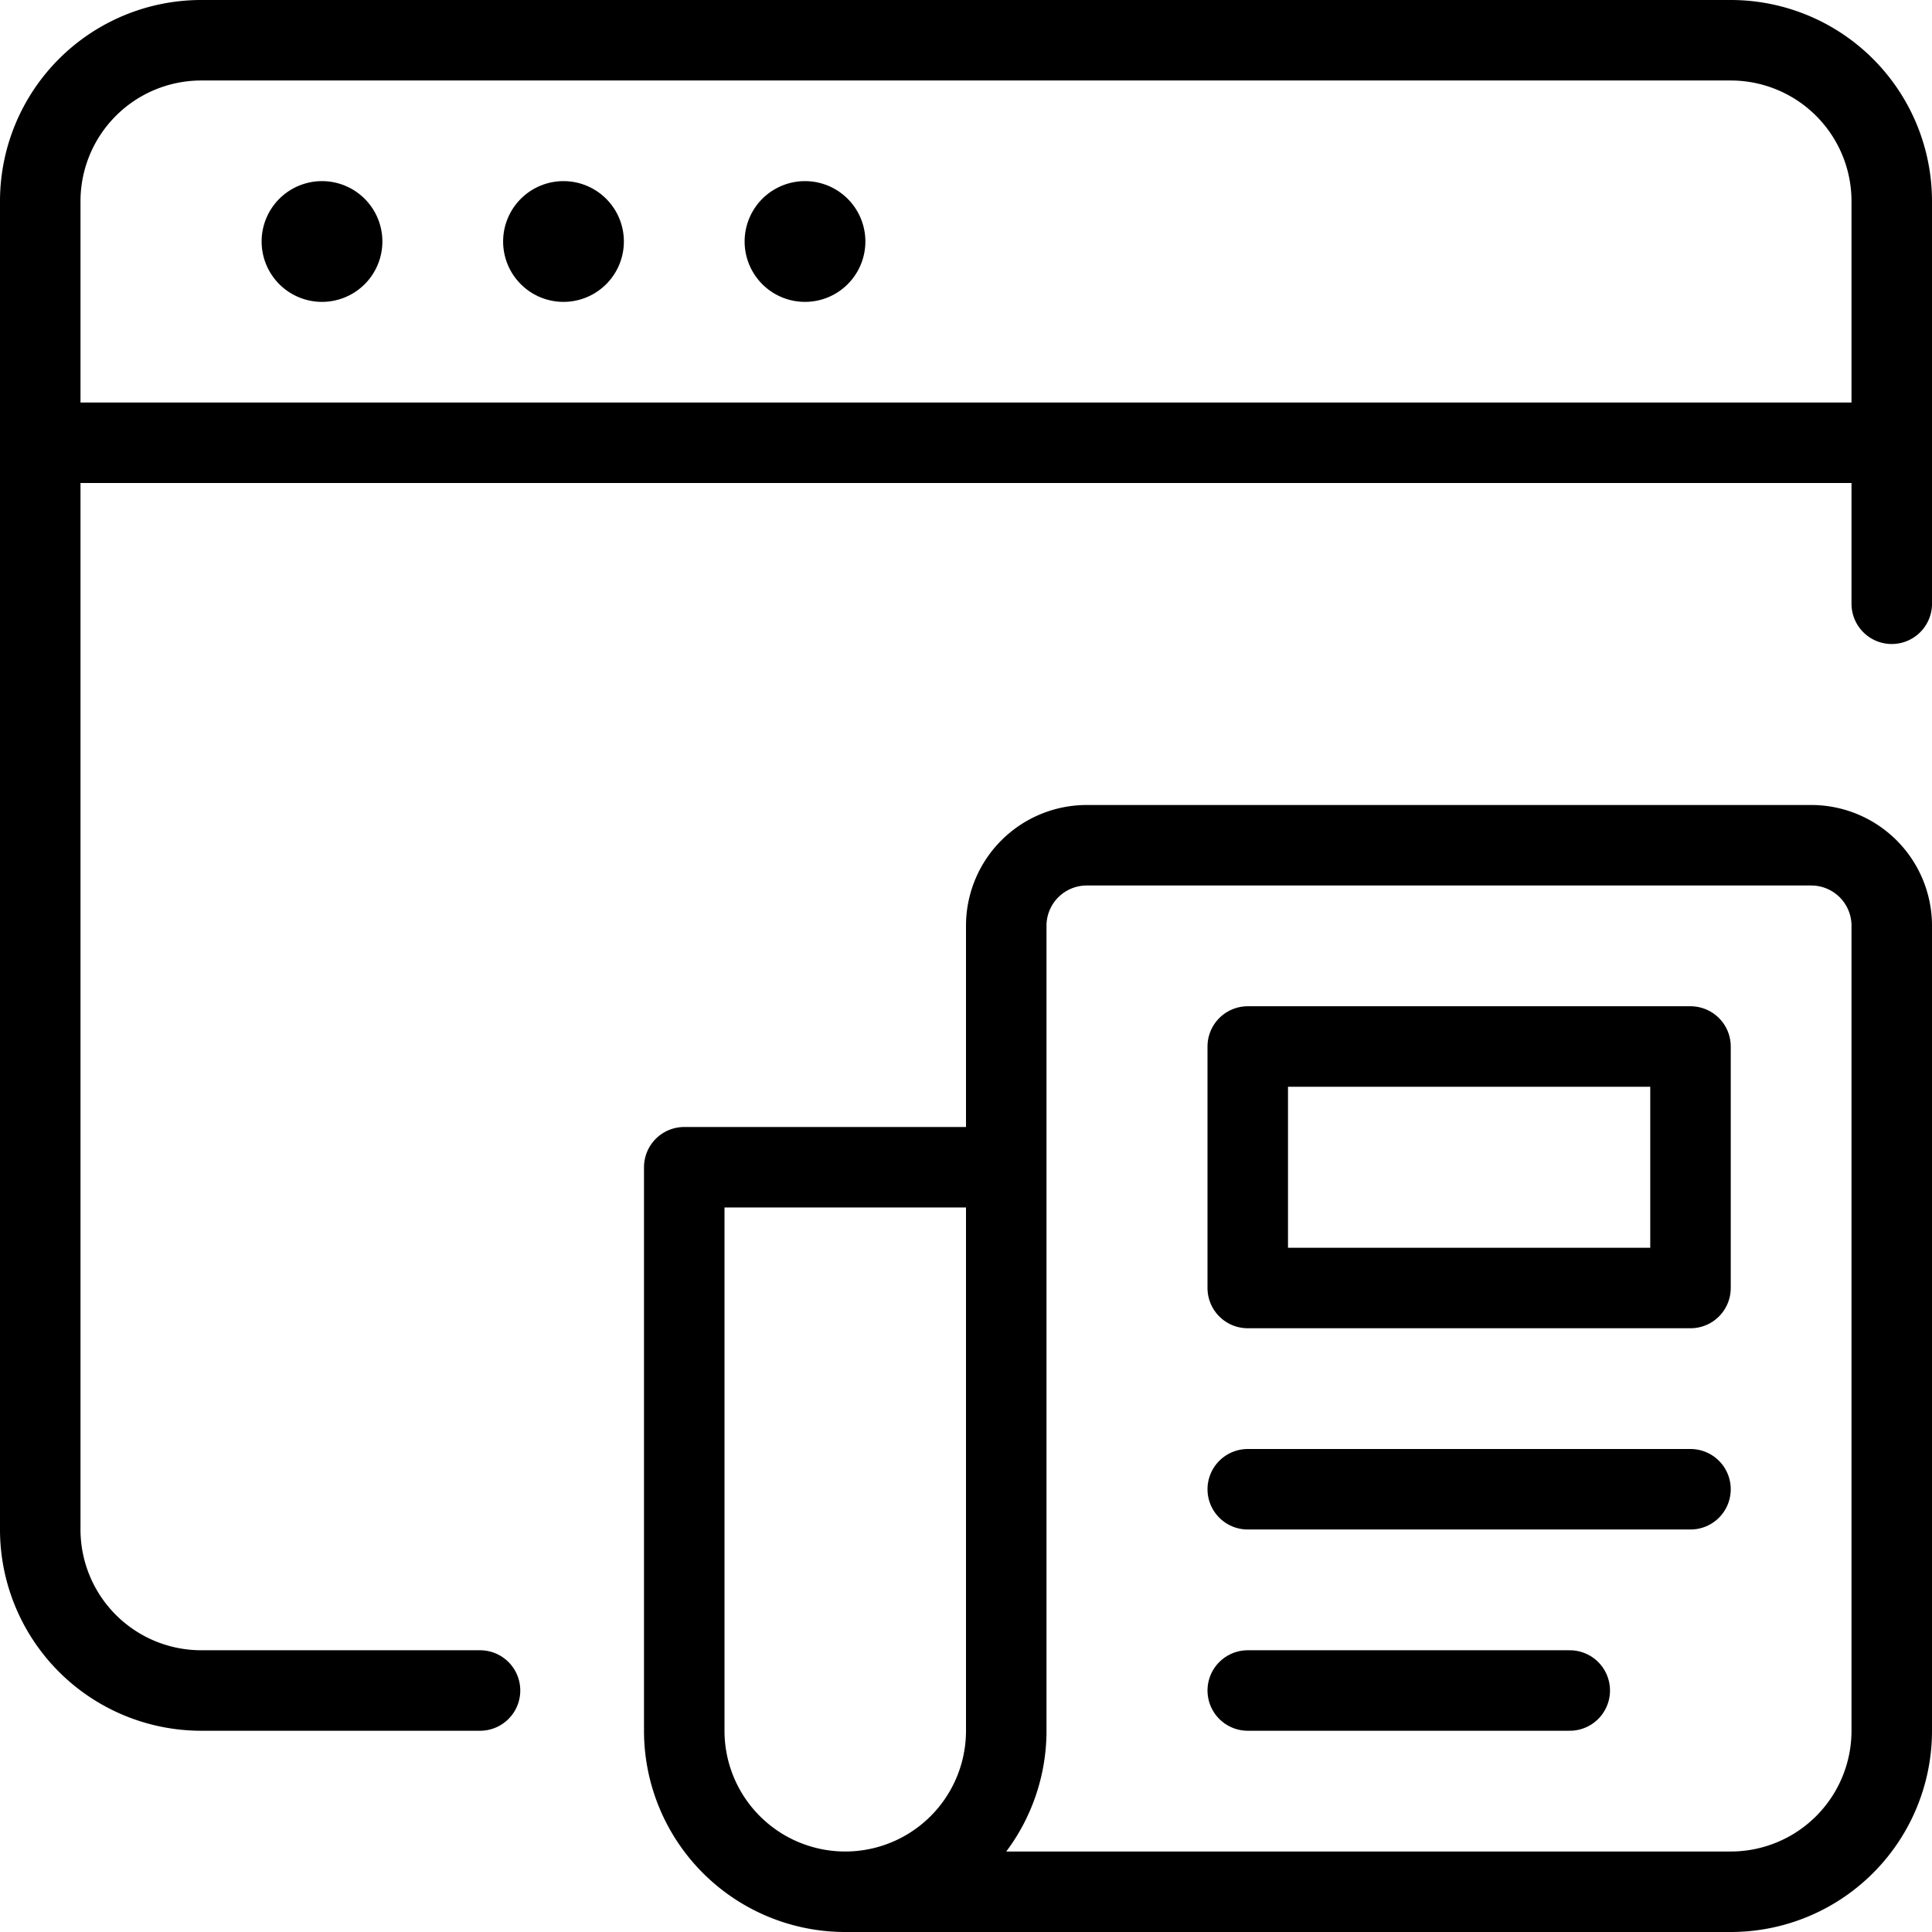
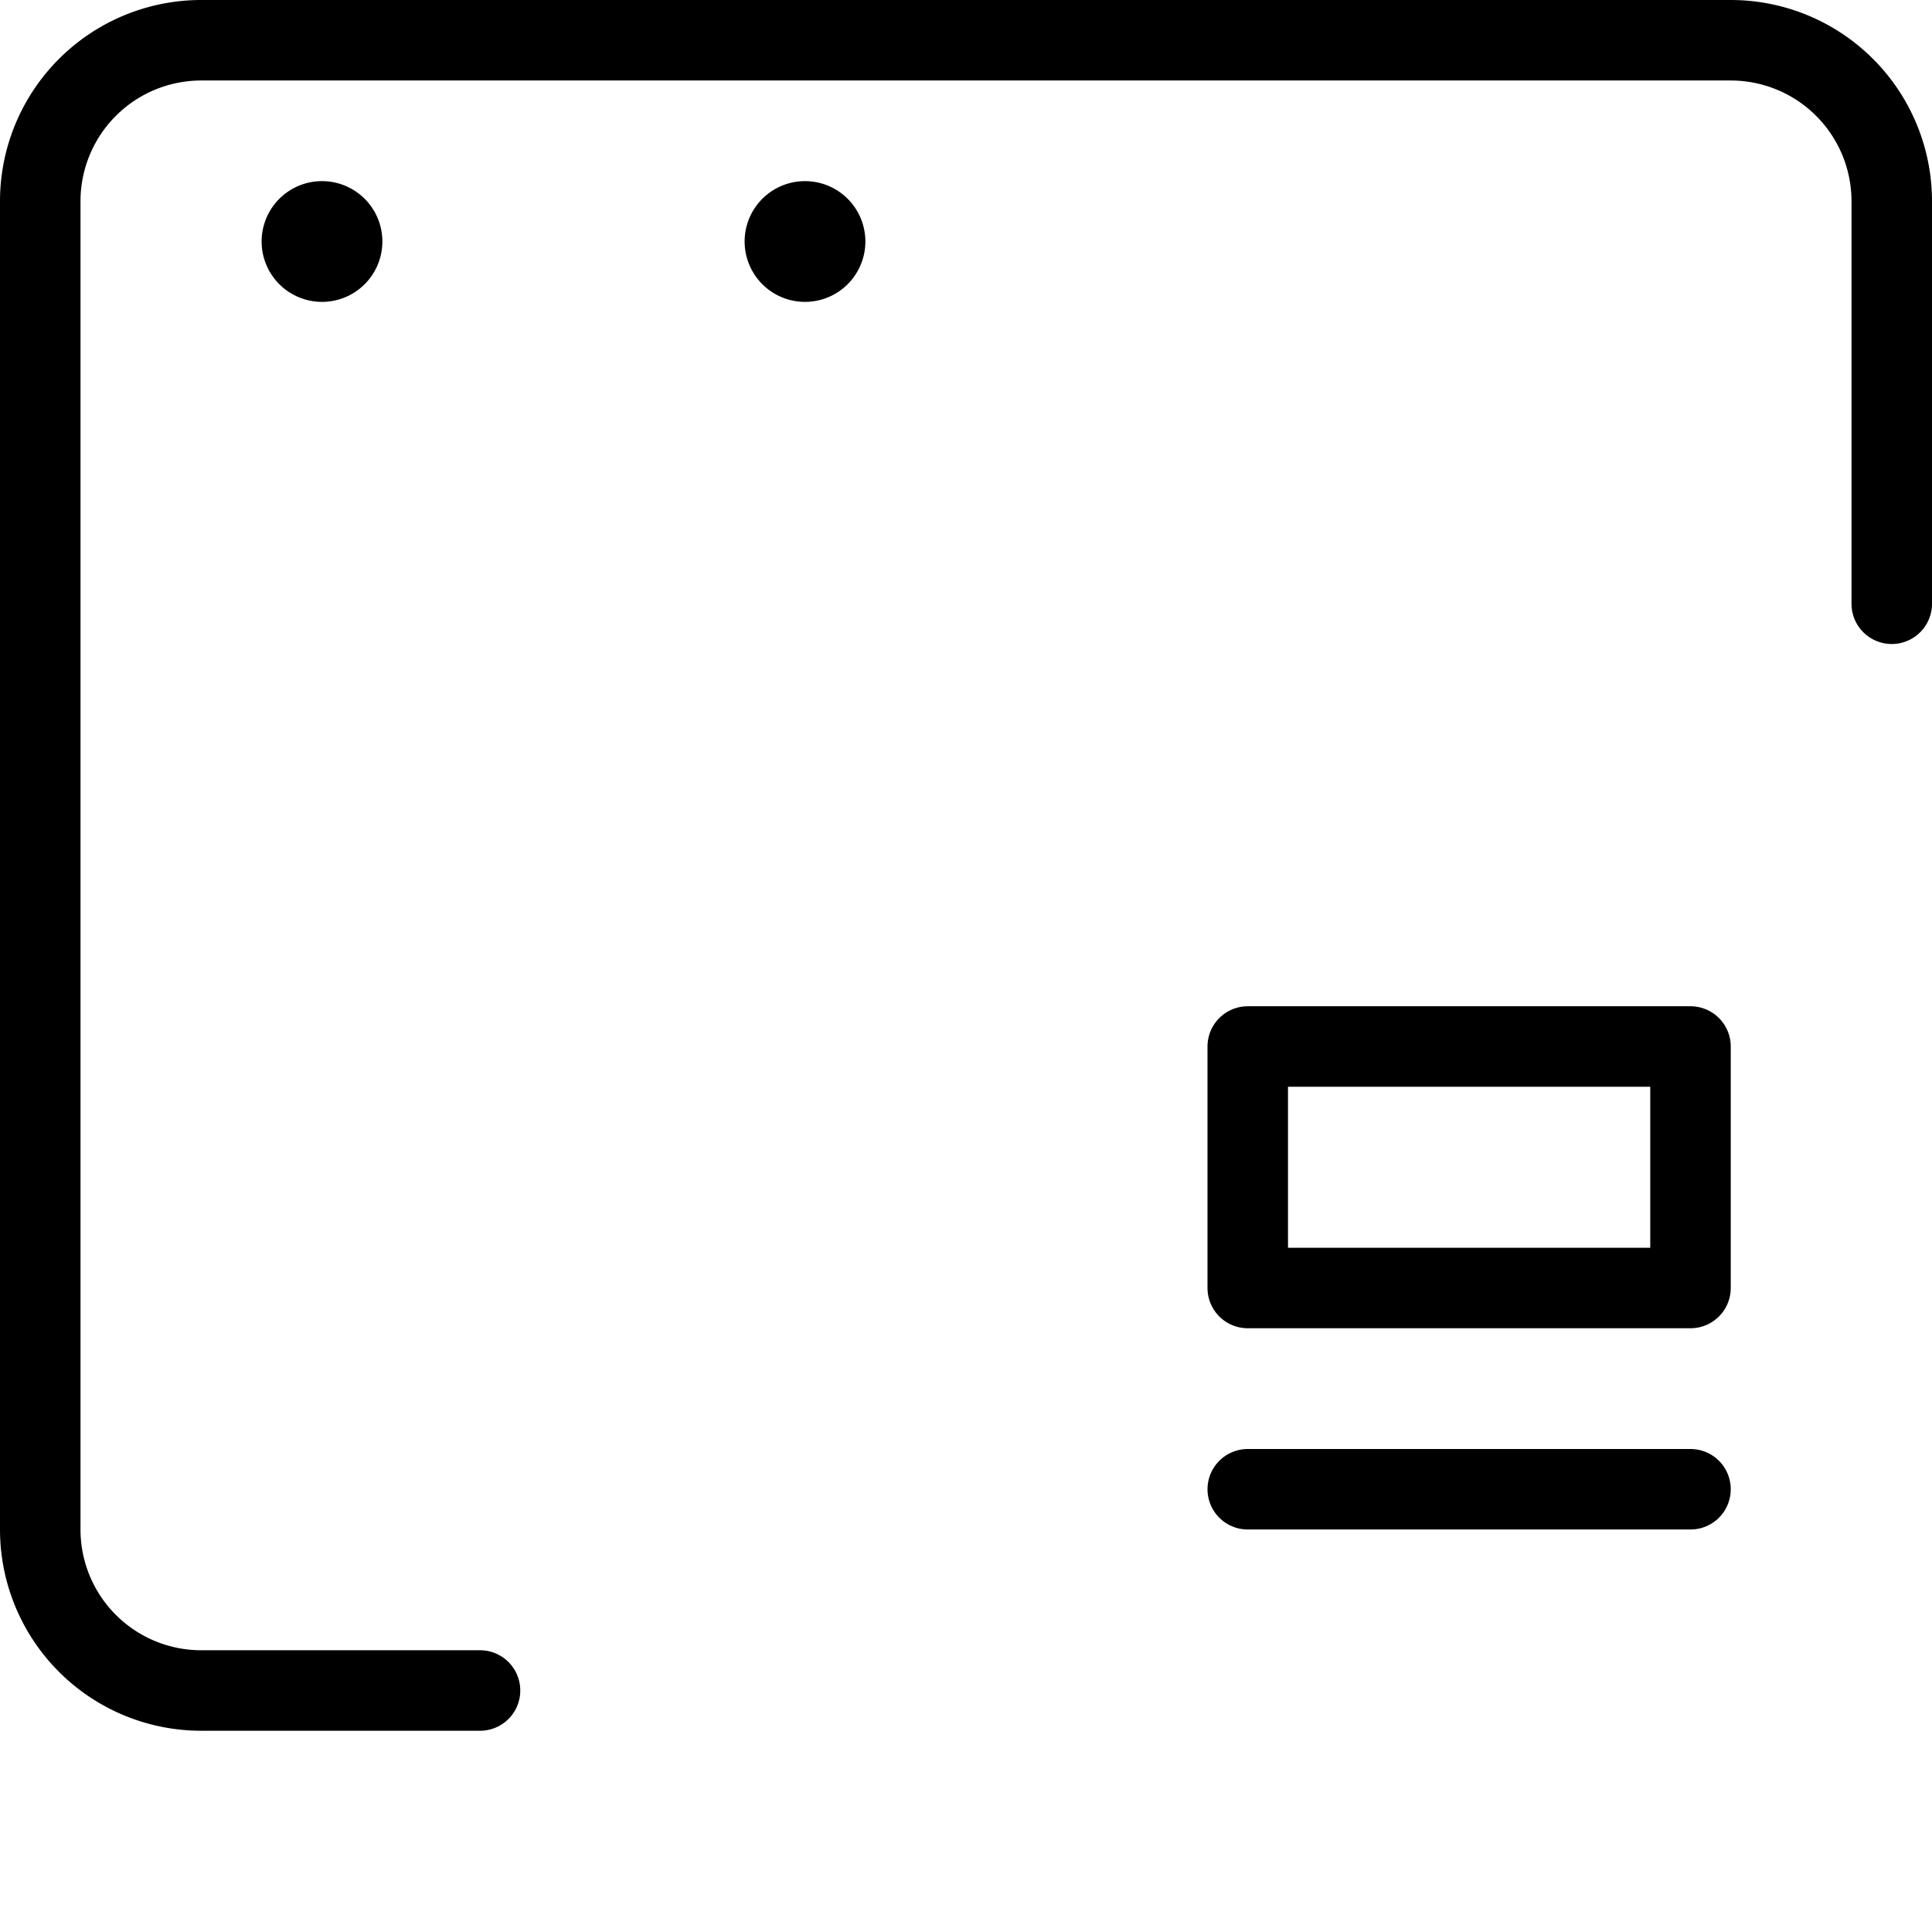
<svg xmlns="http://www.w3.org/2000/svg" viewBox="0 0 24 24">
  <g transform="matrix(1,0,0,1,0,0)">
    <defs>
      <style>.a{fill:none;stroke:#000000;stroke-linecap:round;stroke-linejoin:round;}</style>
    </defs>
-     <path class="a" d="M10.5,23.5h11a2,2,0,0,0,2-2v-10a1,1,0,0,0-1-1h-9a1,1,0,0,0-1,1v10a2,2,0,0,1-2,2h0a2,2,0,0,1-2-2v-7h4" />
    <line class="a" x1="15.5" y1="18.5" x2="21" y2="18.5" />
-     <line class="a" x1="15.5" y1="21" x2="19.5" y2="21" />
    <rect class="a" x="15.5" y="13" width="5.5" height="3" />
    <path class="a" d="M5.963,21H2.5a2,2,0,0,1-2-2V2.5a2,2,0,0,1,2-2h19a2,2,0,0,1,2,2v5" />
-     <line class="a" x1="0.5" y1="5.5" x2="23.5" y2="5.5" />
    <path class="a" d="M4,2.75A.25.25,0,1,1,3.75,3,.25.25,0,0,1,4,2.75" />
-     <path class="a" d="M7,2.75A.25.25,0,1,1,6.75,3,.25.25,0,0,1,7,2.75" />
    <path class="a" d="M10,2.75A.25.25,0,1,1,9.75,3,.25.25,0,0,1,10,2.75" />
  </g>
</svg>